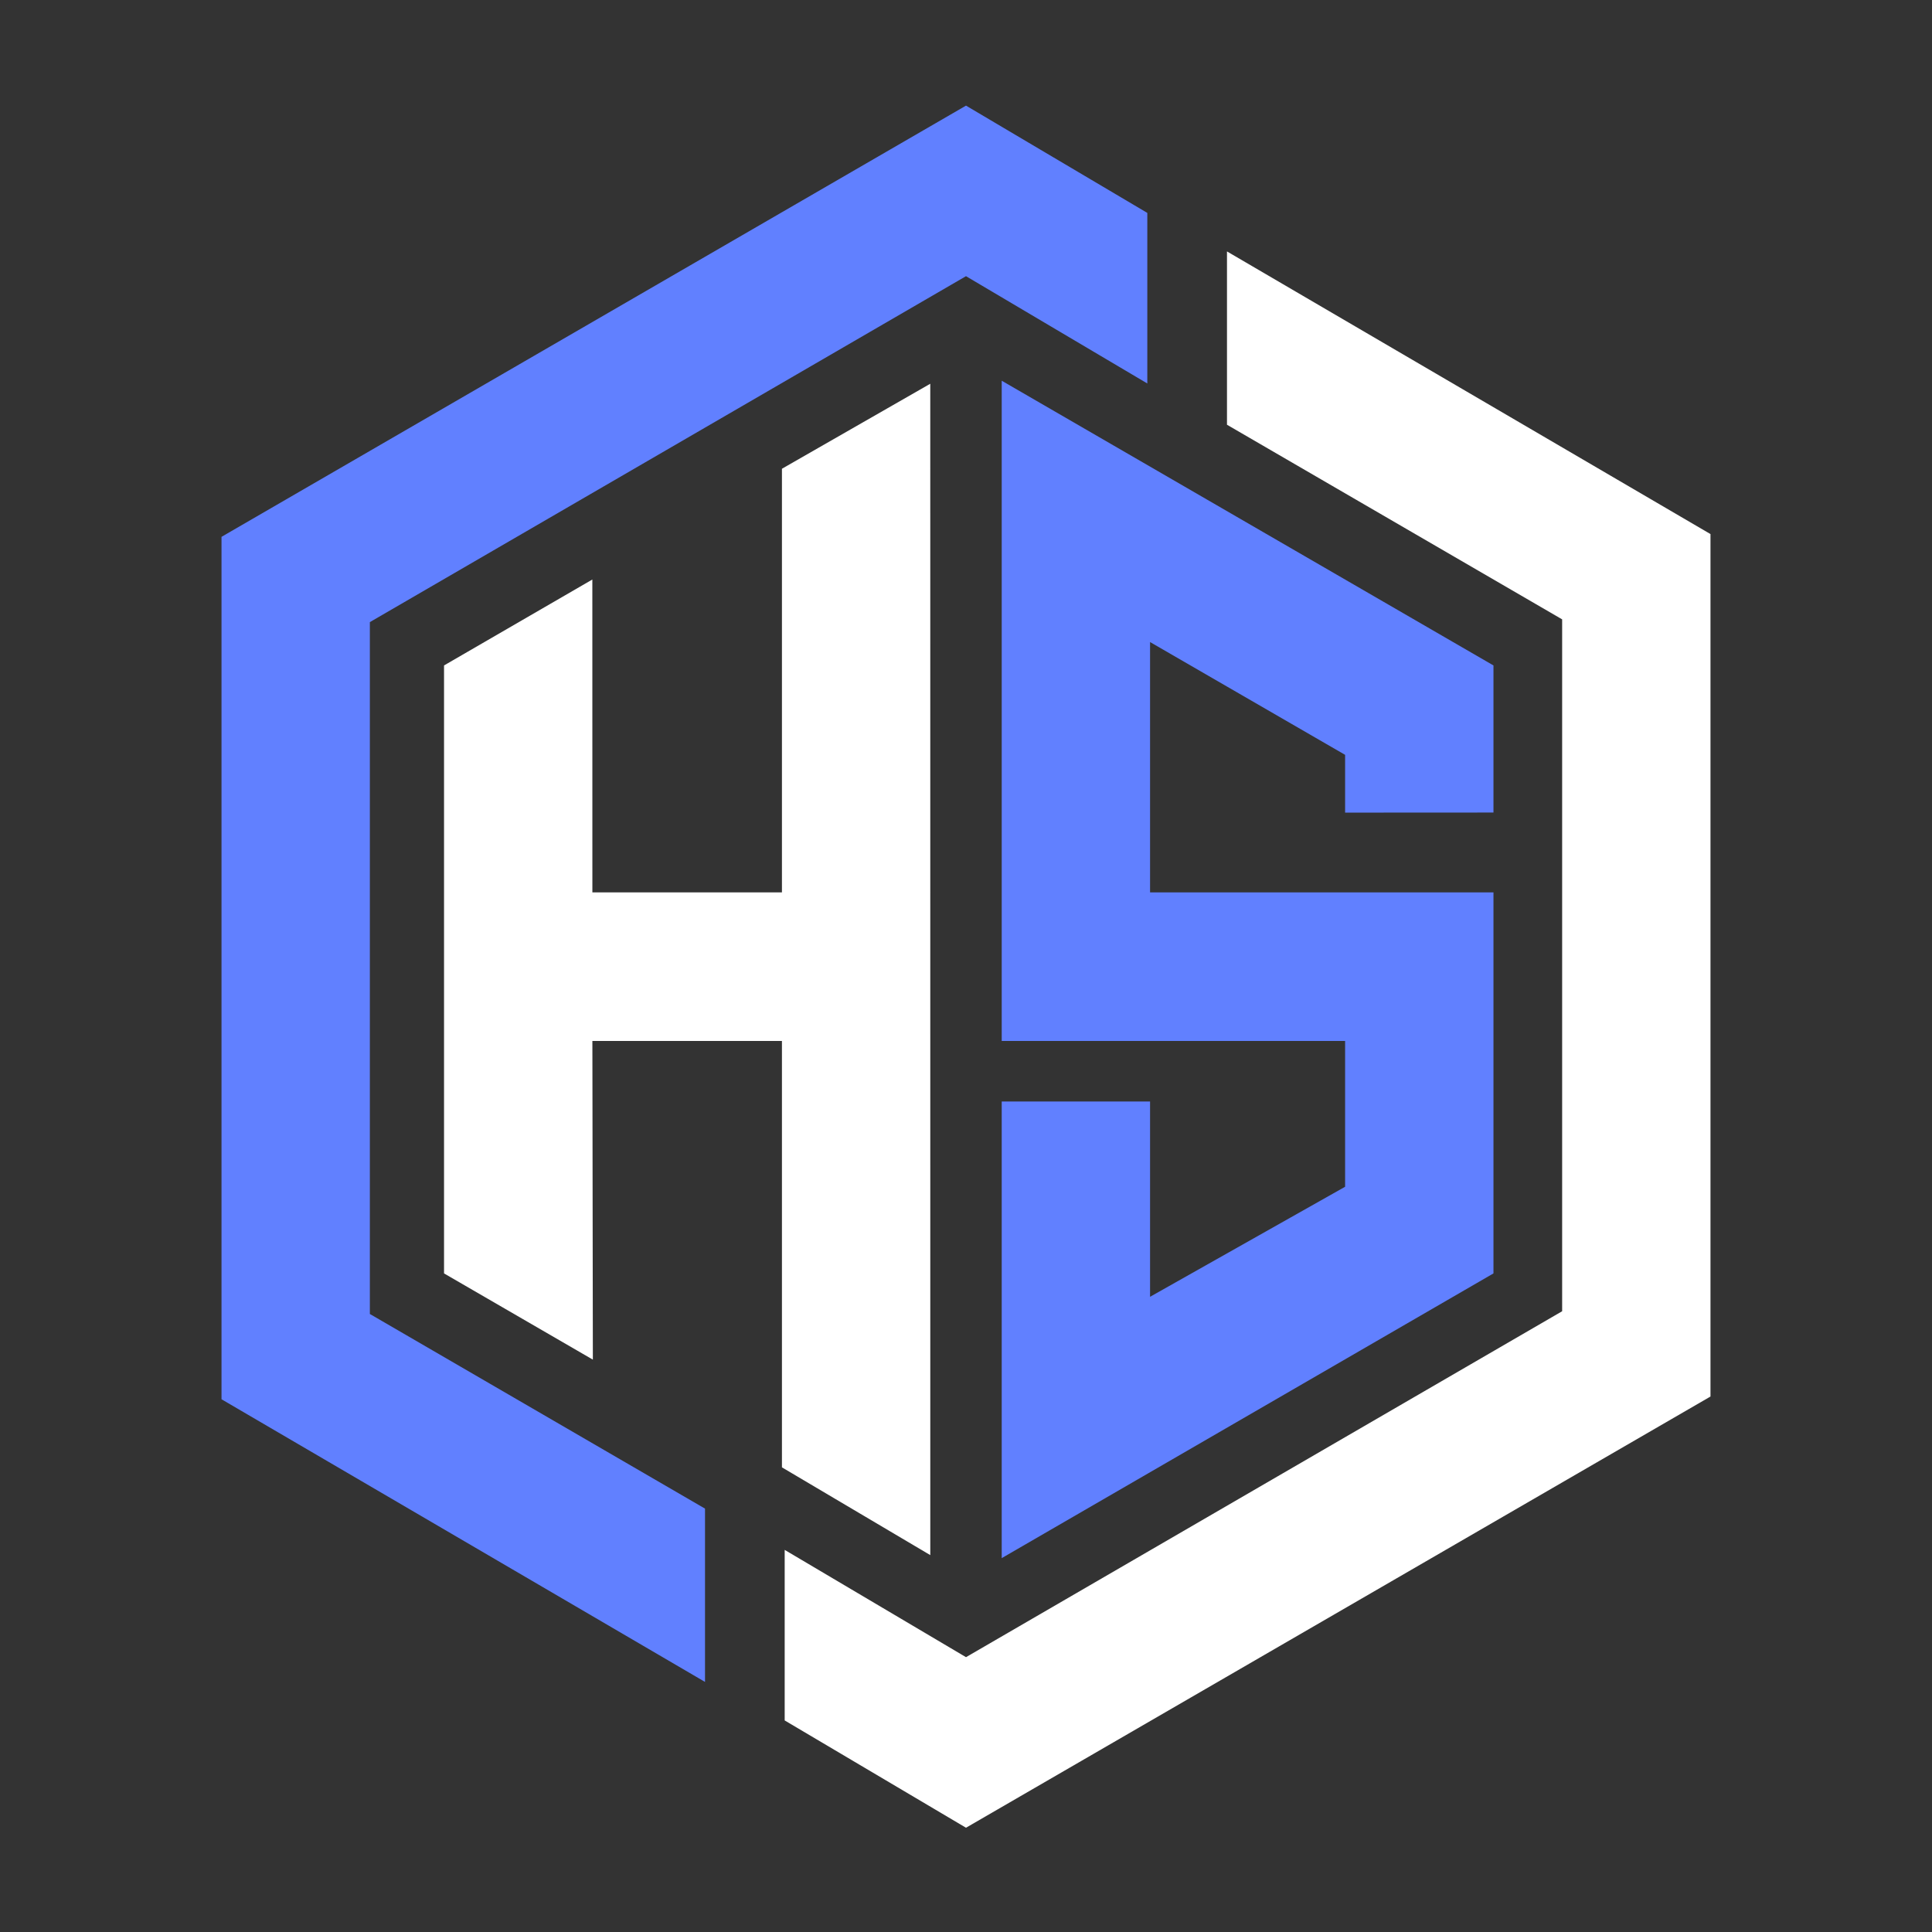
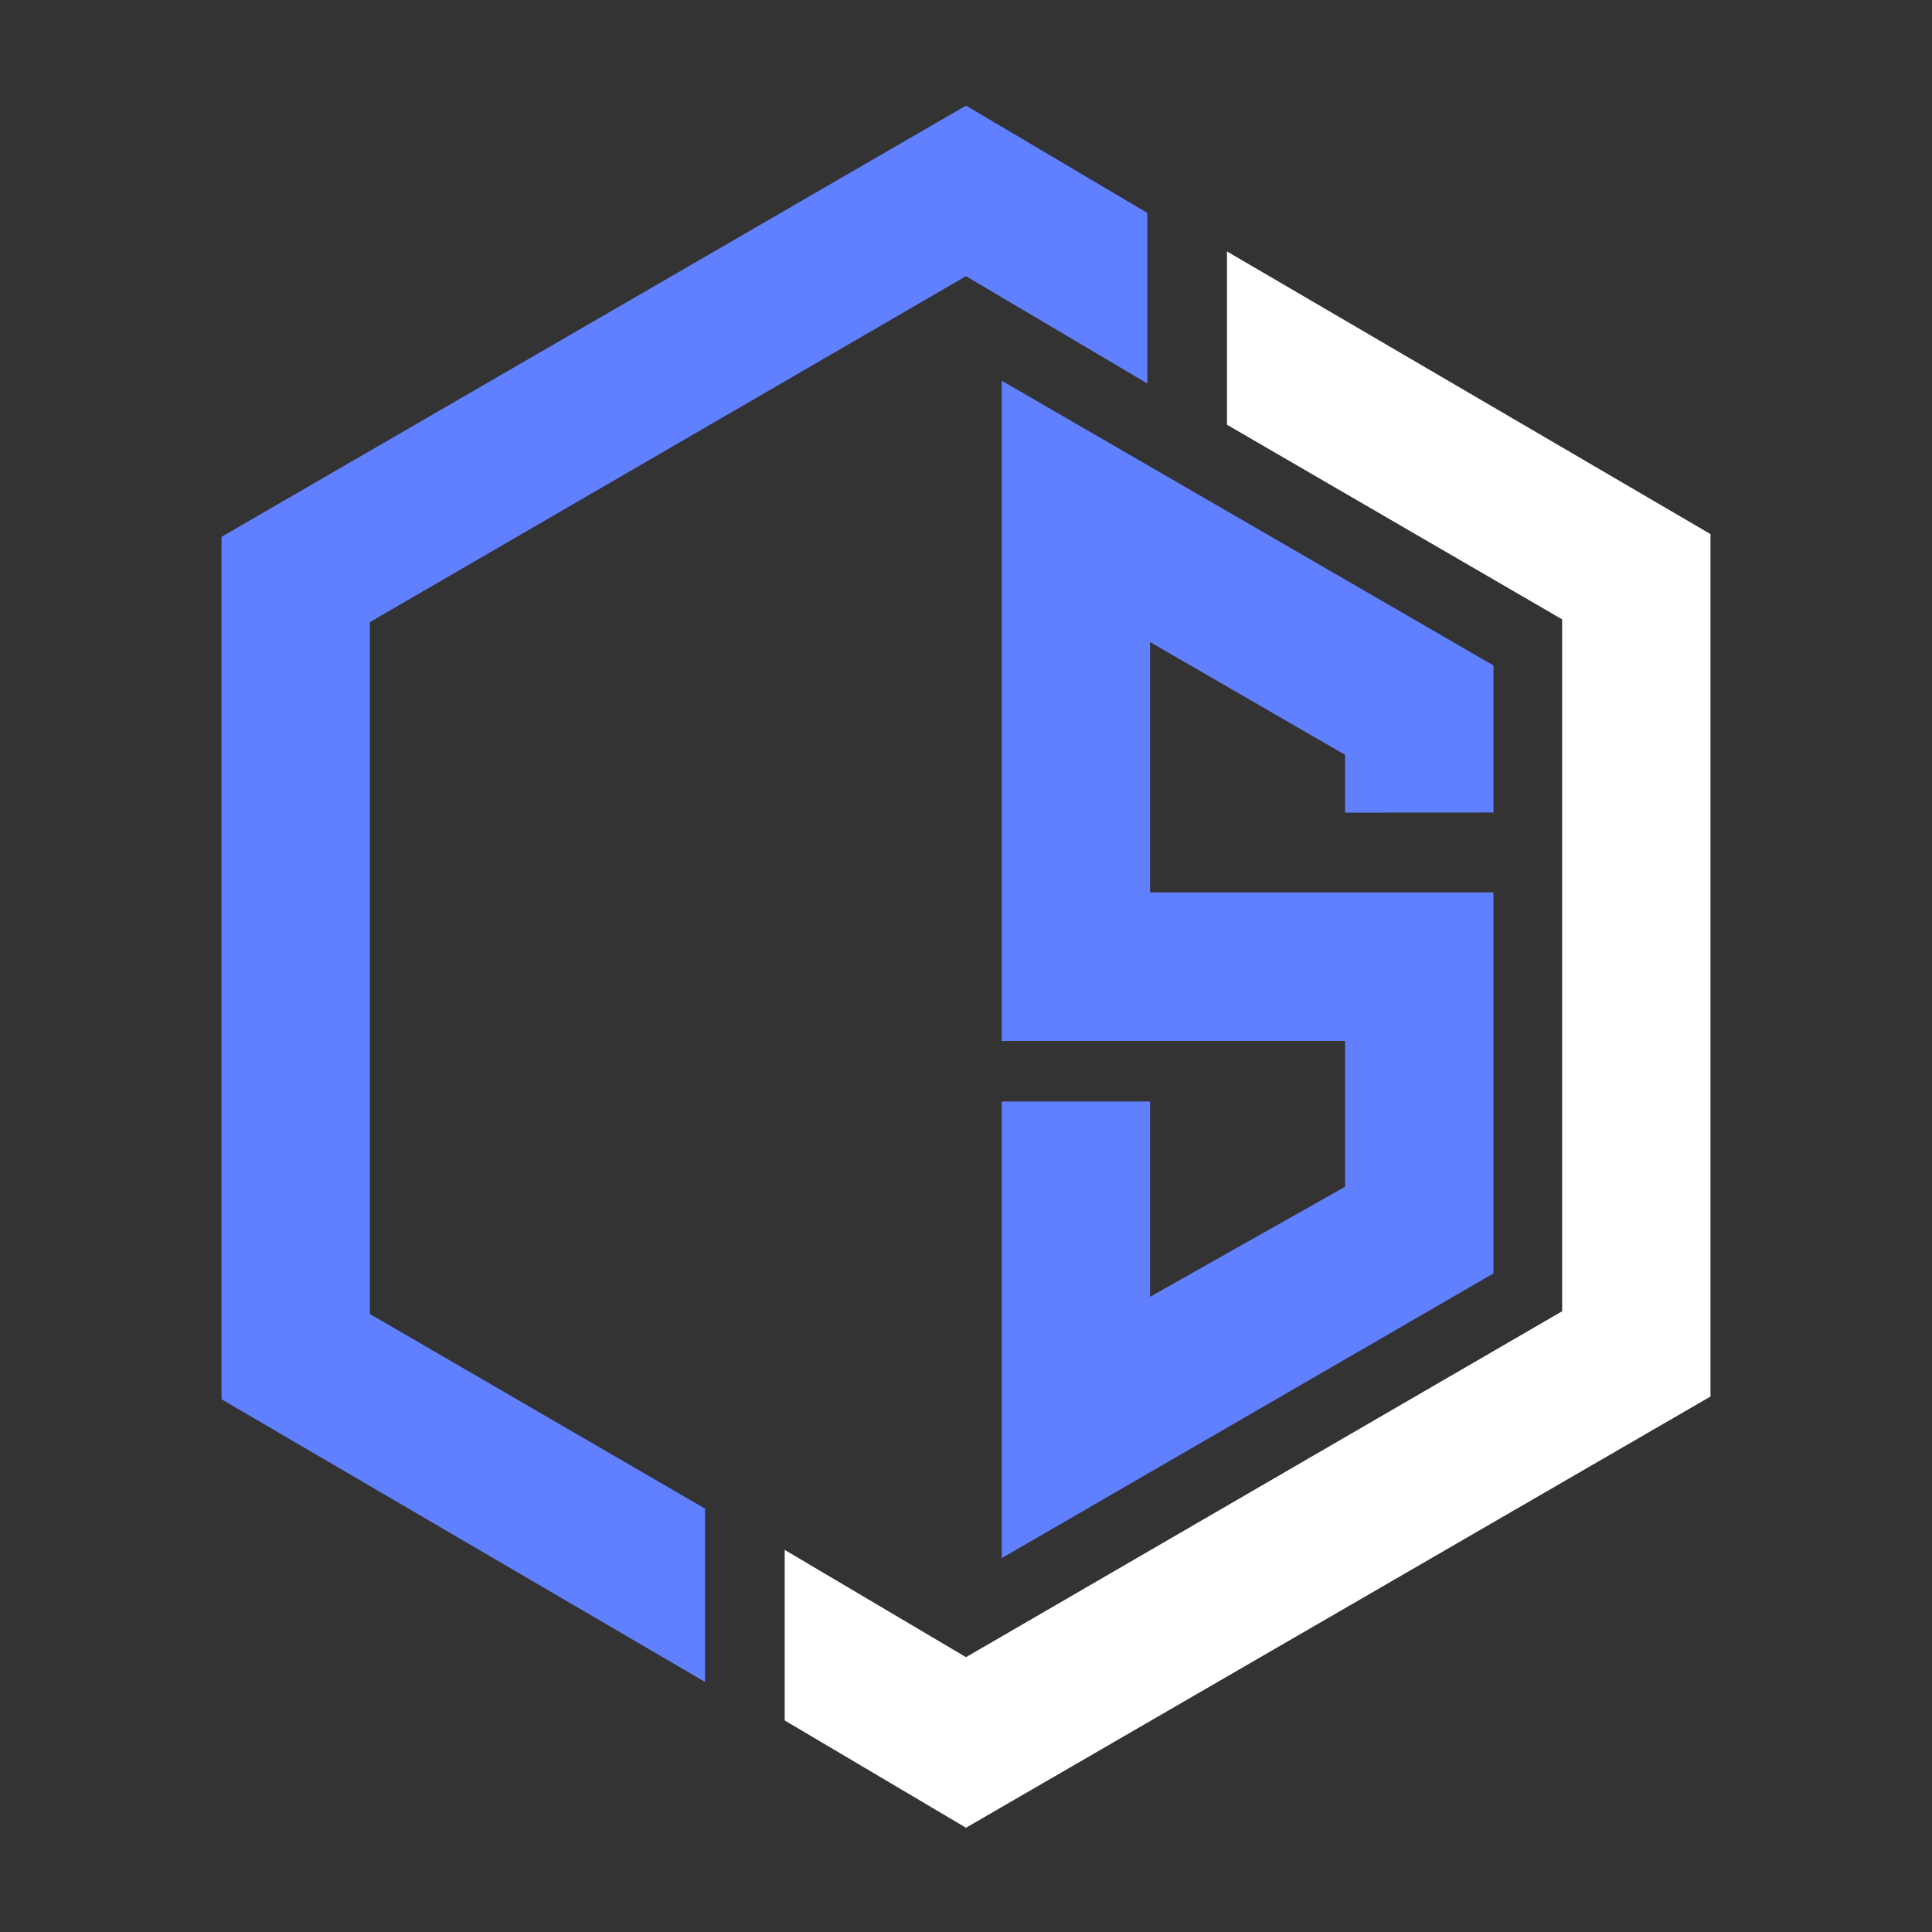
<svg xmlns="http://www.w3.org/2000/svg" id="Группа_1" data-name="Группа 1" width="1501" height="1501.05" viewBox="0.025 0 1499.95 1500">
  <rect x="0.025" y="0" width="1499.95" height="1500" fill="#333333" stroke="none" />
  <defs>
    <style>
      .cls-1 {
        fill: #6180ff;
      }

      .cls-1, .cls-2 {
        fill-rule: evenodd;
      }

      .cls-2 {
        fill: #fff;
      }
    </style>
  </defs>
  <path id="Многоугольник_1_копия_4" data-name="Многоугольник 1 копия 4" class="cls-1" d="M1159.51,988.64L777.727,1209.69V855.153H892.9V1006.79l151.43-85.427v-113.2h-266.6V295.578L1159.51,516.632v114.2l-115.18.063V586.045L892.9,498.478V692.834h266.61V988.64Z" />
-   <path id="Многоугольник_1_копия" data-name="Многоугольник 1 копия" class="cls-2" d="M722.282,1207.35L607.1,1139.21V808.166H459.934l0.37,247.414L344.76,988.64V516.632L459.9,449.925l0.03,242.909H607.1V363.923l115.161-65.989Z" />
  <path id="Многоугольник_1_копия_3" data-name="Многоугольник 1 копия 3" class="cls-1" d="M890.768,165.3L750,82,172,416.784V1086.35L547.38,1305.8V1171.25L287.173,1020.14V482.993L750,214.418l140.768,83.3V165.3Z" />
  <path id="Многоугольник_1_копия_2" data-name="Многоугольник 1 копия 2" class="cls-2" d="M609.232,1335.7L750,1419l578-334.78V414.648L952.62,195.2V329.751l260.21,151.106V1018.01L750,1286.58l-140.768-83.29V1335.7Z" />
</svg>